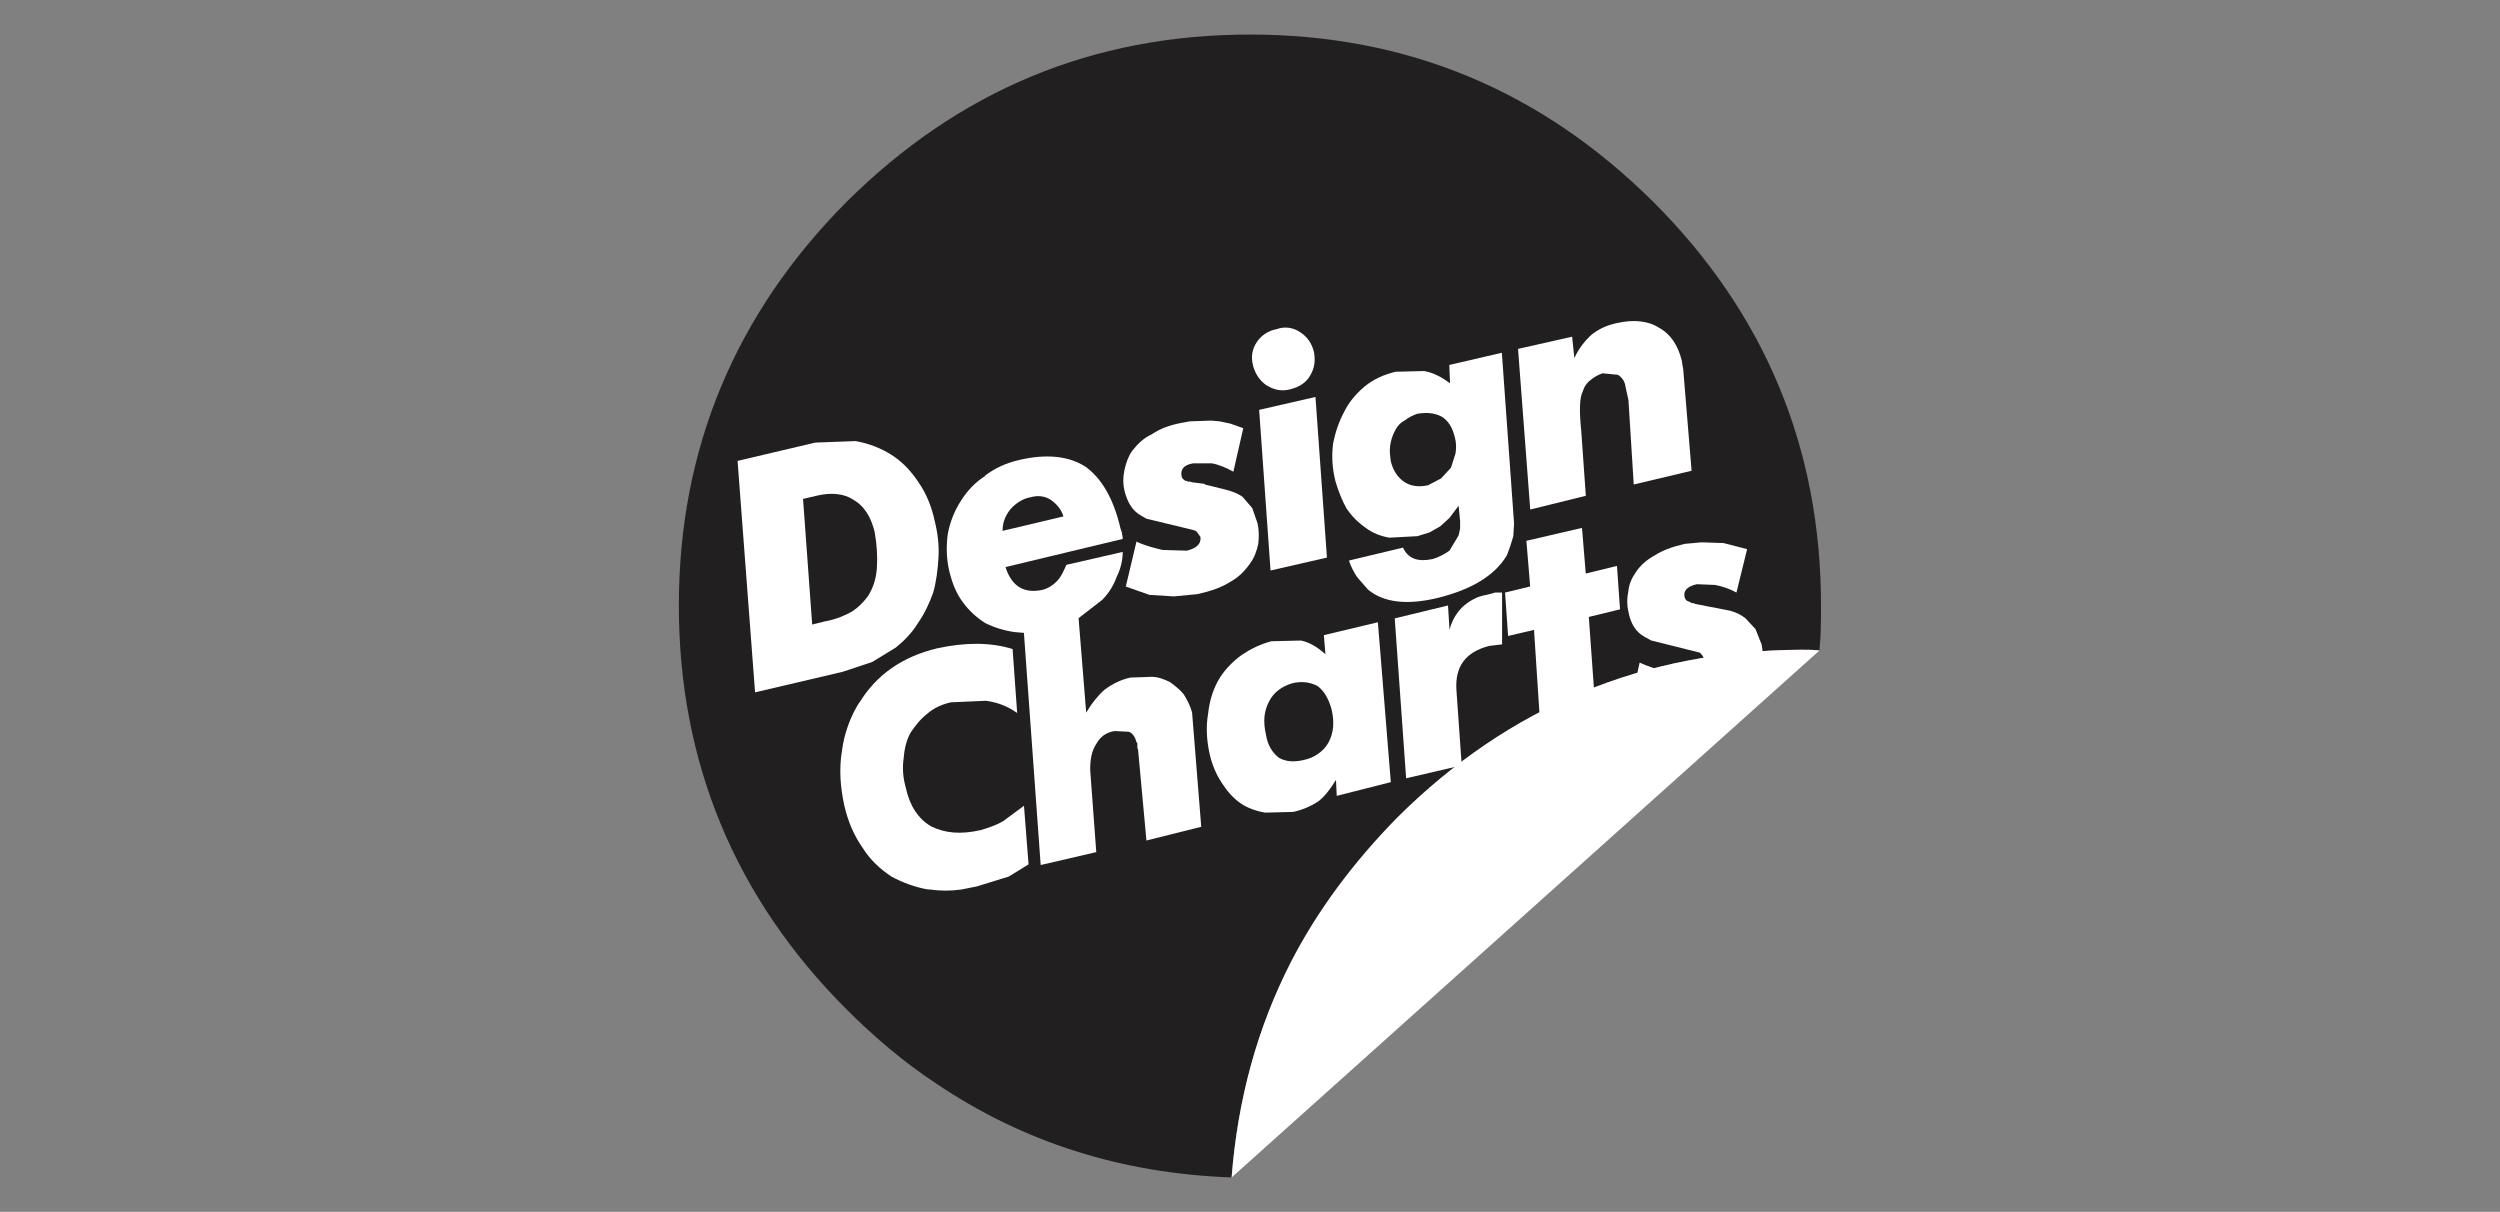
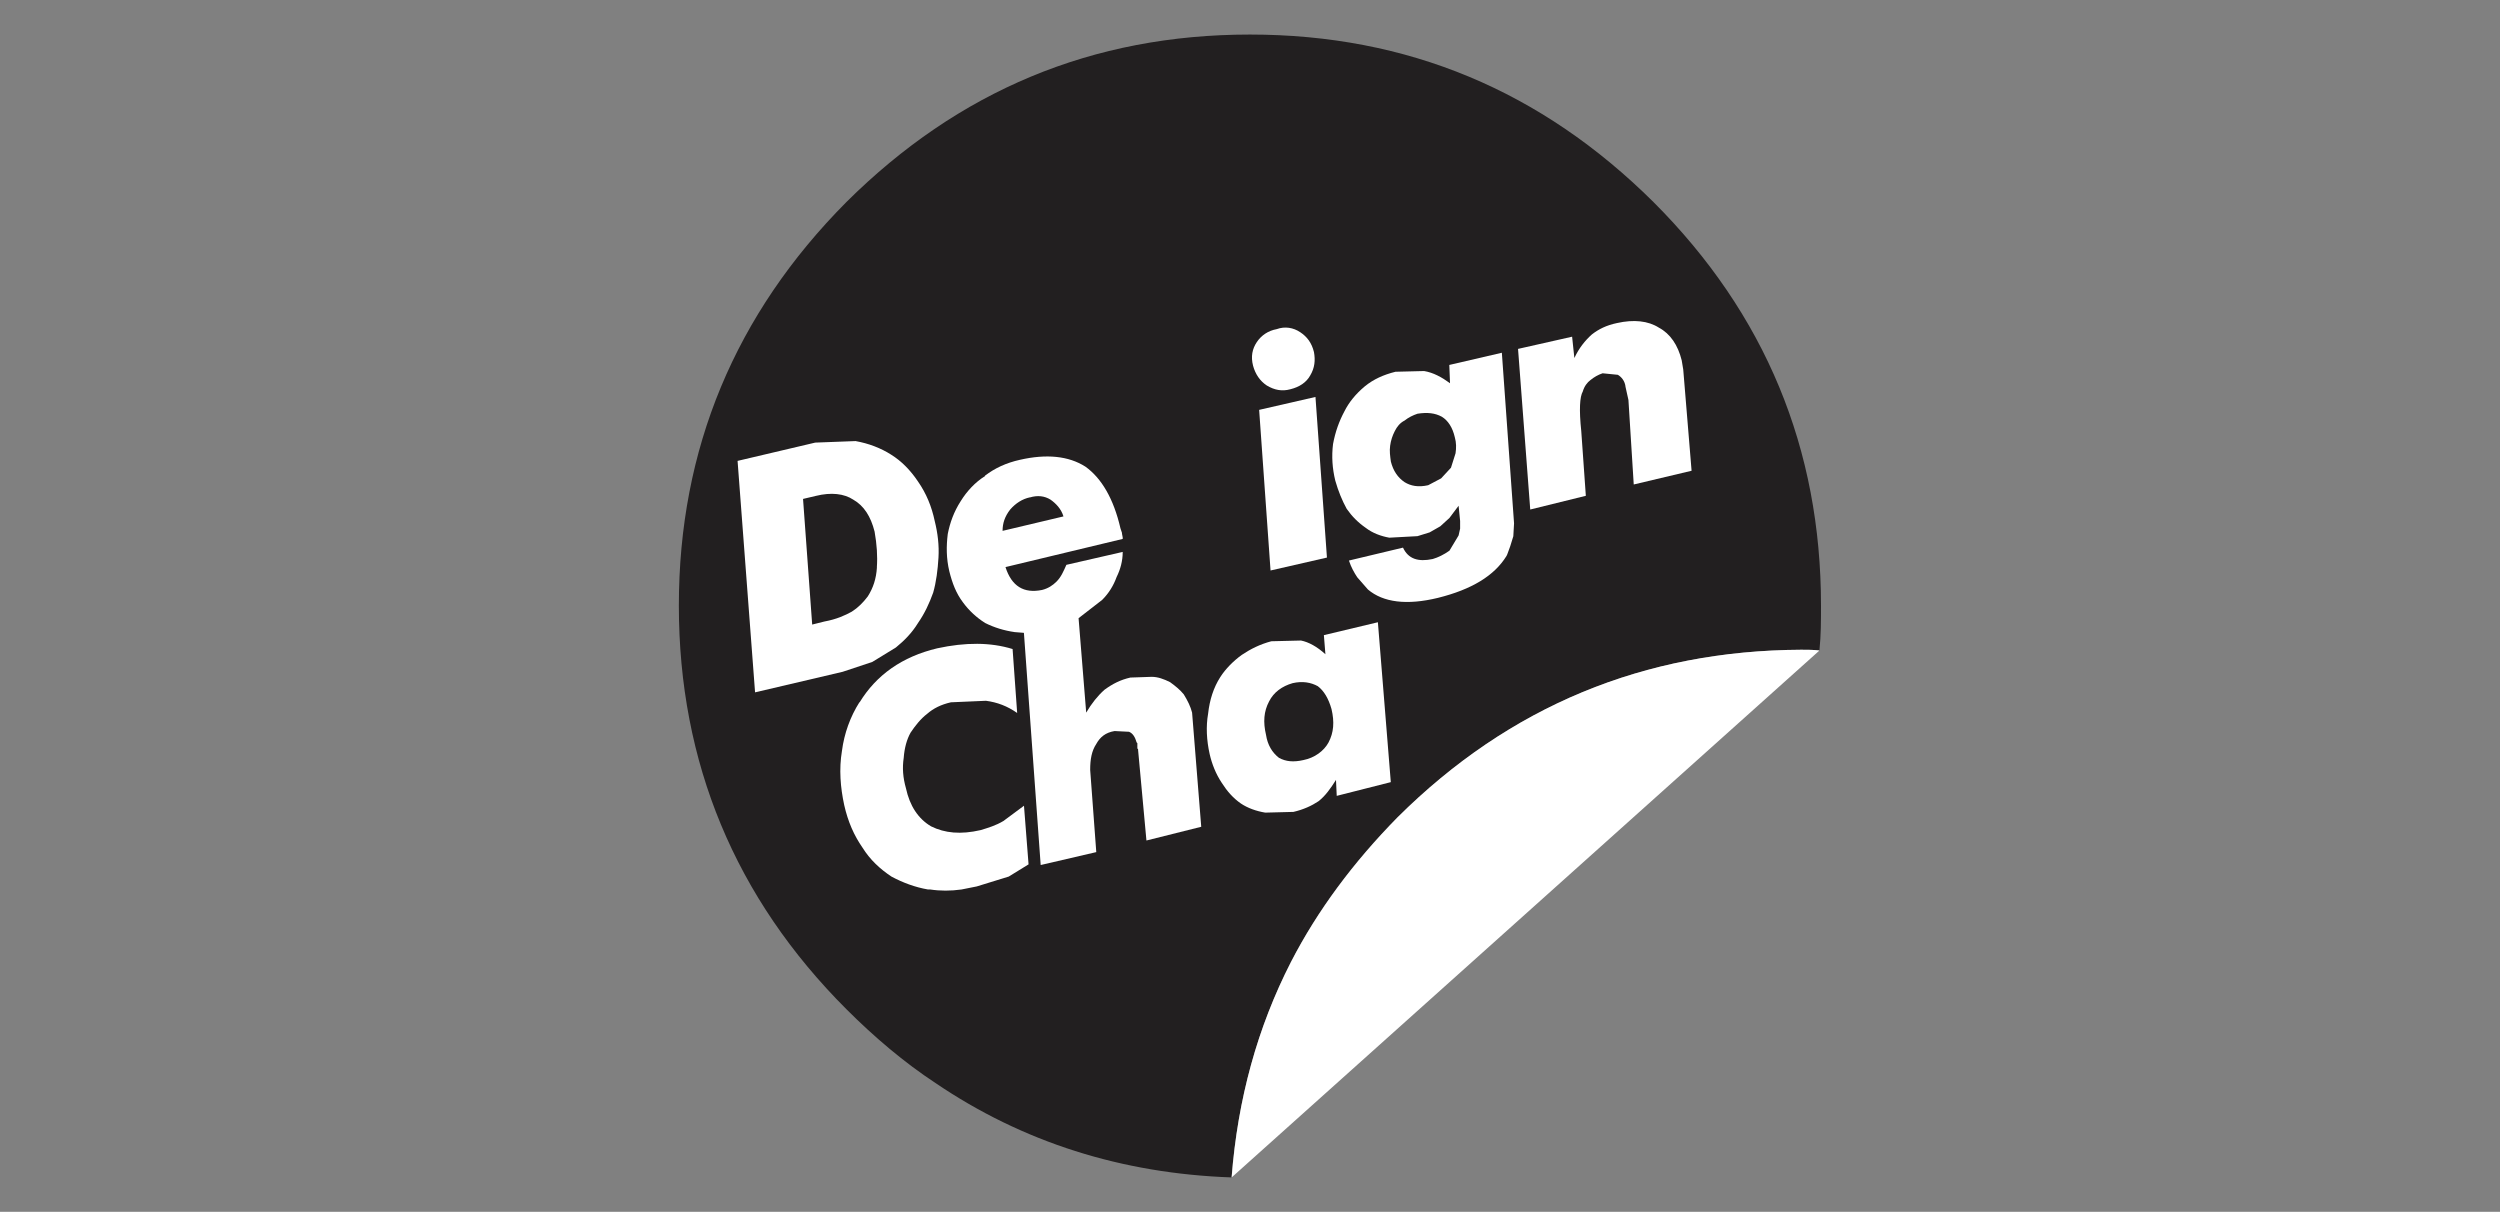
<svg xmlns="http://www.w3.org/2000/svg" id="Layer_2" data-name="Layer 2" viewBox="0 0 344.44 166.96">
  <rect x="0" y="0" width="344.44" height="166.96" fill="#808080" stroke="none" />
  <defs>
    <style>      .cls-1 {        fill: #221f20;      }      .cls-2 {        fill: #fff;      }    </style>
  </defs>
  <path class="cls-1" d="M250.68,89.62v-.1c.21-1.99.21-3.99.21-6.08,0-21.61-7.66-40.18-23.08-55.6-15.42-15.31-33.88-23.08-55.6-23.08s-40.18,7.76-55.6,23.08c-15.31,15.42-23.08,33.99-23.08,55.6s7.76,40.28,23.08,55.6c3.88,3.88,7.97,7.34,12.27,10.17,12.06,8.18,25.7,12.48,40.8,13.01.84-10.8,3.57-20.66,8.18-29.69,3.67-7.13,8.6-13.74,14.69-19.93,15.42-15.31,33.99-22.97,55.6-23.08.84,0,1.68,0,2.52.1h0Z" />
  <path class="cls-2" d="M250.68,89.62h0c-.84-.1-1.68-.1-2.52-.1-21.61.1-40.18,7.76-55.6,23.08-6.08,6.19-11.01,12.8-14.69,19.93-4.62,9.02-7.34,18.88-8.18,29.69h0l80.98-72.59h0Z" />
  <path class="cls-2" d="M223.94,53.22l.42,1.89.73,11.64,7.97-1.89-1.15-13.95-.21-1.26c-.52-2.1-1.57-3.67-3.15-4.51-1.47-.94-3.46-1.15-5.77-.63-1.47.31-2.52.84-3.46,1.57-.94.84-1.78,1.89-2.41,3.25l-.31-2.94-7.45,1.68,1.68,22.13,7.66-1.89-.63-8.92c-.31-2.94-.21-4.72.21-5.45.21-.73.63-1.26,1.05-1.57.52-.42,1.05-.73,1.68-.94l2.1.21c.52.31.94.84,1.05,1.57h0Z" />
  <path class="cls-2" d="M181.03,48.5c-.31-1.26-.94-2.1-1.89-2.73-.94-.63-2.1-.84-3.25-.42-1.15.21-2.1.84-2.73,1.78-.63.94-.84,1.99-.52,3.25.31,1.15.94,2.1,1.89,2.73,1.05.63,2.1.84,3.25.52,1.26-.31,2.2-.94,2.73-1.89.63-1.05.73-2.1.52-3.25h0Z" />
  <path class="cls-2" d="M192.26,51.22c-1.68.42-3.04,1.05-4.2,1.99-1.26,1.05-2.2,2.2-2.83,3.46-.73,1.36-1.26,2.83-1.57,4.51-.21,1.68-.1,3.36.31,5.04.42,1.47.94,2.73,1.57,3.88.73,1.05,1.57,1.89,2.62,2.62.94.73,2.1,1.15,3.25,1.36l3.88-.21,1.68-.52,1.47-.84,1.26-1.15,1.26-1.68.21,2.1v1.05l-.21.94-1.26,2.1c-.73.52-1.57.94-2.31,1.15-1.99.42-3.36,0-4.09-1.57l-7.45,1.78c.31.94.73,1.68,1.15,2.31l1.47,1.68c2.1,1.78,5.35,2.2,9.65,1.15,4.62-1.15,7.76-3.04,9.44-5.77l.1-.21.42-1.15.42-1.36.1-1.78-1.68-23.5-7.24,1.68.1,2.52c-1.15-.84-2.31-1.47-3.57-1.68l-3.99.1h0ZM200.44,60.25c.21.73.21,1.47.1,2.2l-.63,1.99-1.36,1.47-1.78.94c-1.36.31-2.41.1-3.25-.42-.94-.63-1.57-1.57-1.89-2.83-.1-.73-.21-1.47-.1-2.2.1-.73.31-1.36.63-1.99.31-.63.73-1.15,1.36-1.47.52-.42,1.15-.73,1.78-.94,1.36-.21,2.41-.1,3.36.42.84.52,1.47,1.47,1.78,2.83h0Z" />
-   <path class="cls-2" d="M206.94,81.64h-.94l-1.15.31c-1.36.21-2.41.84-3.36,1.68-.84.84-1.47,1.89-1.78,3.15l-.21-3.36-7.34,1.78,1.57,22.03,7.66-1.78-.73-10.38c-.21-3.25,1.26-5.24,4.51-6.08l1.78-.21v-7.13h0Z" />
-   <polygon class="cls-2" points="218.48 79.02 217.96 72.73 210.3 74.51 210.82 80.8 207.36 81.64 207.78 87.62 211.35 86.78 212.4 102.83 220.05 101.05 218.9 85 223.2 83.95 222.78 77.97 218.48 79.02 218.48 79.02" />
  <path class="cls-2" d="M182.4,87.52l.21,2.62c-1.15-1.05-2.31-1.68-3.36-1.89l-4.09.1c-1.57.42-2.83,1.05-4.09,1.89-1.15.84-2.2,1.89-2.94,3.04-.94,1.47-1.47,3.15-1.68,5.04-.31,1.78-.21,3.67.21,5.56.31,1.36.84,2.73,1.68,3.99.73,1.15,1.57,2.1,2.62,2.83.94.63,2.1,1.05,3.36,1.26l3.88-.1c1.36-.31,2.52-.84,3.46-1.47.94-.73,1.68-1.78,2.41-2.94l.1,2.2,7.45-1.89-1.78-22.03-7.45,1.78h0ZM183.45,97.69c.42,1.78.31,3.25-.42,4.62-.63,1.15-1.89,2.1-3.46,2.41-1.36.31-2.41.21-3.36-.31-.94-.73-1.57-1.78-1.78-3.15-.42-1.78-.31-3.25.42-4.62.63-1.26,1.78-2.1,3.25-2.52,1.36-.31,2.52-.1,3.46.42.84.63,1.47,1.68,1.89,3.15h0Z" />
-   <path class="cls-2" d="M225.4,78.81c-.52.73-.94,1.57-1.05,2.62-.21,1.05-.21,1.89,0,2.83.31,1.68,1.05,2.83,2.2,3.46l.94.52,6.71,1.68c.21.21.42.42.52.73.11,1.05-.42,1.68-1.89,1.89-1.05.1-2.2.1-3.36-.1-1.26-.21-2.41-.63-3.57-1.15l-1.36,6.19,1.47.73,1.68.42,3.36.31,3.36-.42c1.78-.42,3.25-.94,4.51-1.57,1.05-.73,1.99-1.57,2.73-2.62.52-.84.94-1.78,1.05-2.73.21-.94.21-1.89,0-2.83l-.84-2.1-1.36-1.47c-.63-.52-1.36-.84-2.1-1.05l-4.83-.94-.21-.1h-.21l-.42-.21c-.42-.1-.52-.31-.63-.63-.21-.84.31-1.47,1.68-1.78l2.52.1c1.05.21,1.99.52,2.94,1.05l1.47-5.98-3.25-.84-3.04-.1-2.31.21c-1.78.42-3.15.94-4.09,1.57-1.15.63-1.99,1.36-2.62,2.31h0Z" />
  <polygon class="cls-2" points="182.82 76.82 181.24 54.69 173.48 56.47 175.05 78.6 182.82 76.82 182.82 76.82" />
  <path class="cls-2" d="M135.72,65.59c-1.36.84-2.52,2.1-3.36,3.46-.94,1.47-1.47,2.94-1.78,4.51-.21,1.68-.21,3.36.21,5.14.42,1.68.94,3.04,1.89,4.3.84,1.15,1.89,2.1,3.04,2.83,1.26.63,2.62,1.05,4.09,1.26l1.26.1,2.31,31.99,7.66-1.78-.84-11.33c0-1.47.21-2.62.84-3.57.52-.94,1.26-1.57,2.52-1.78l1.99.1c.52.21.84.73,1.05,1.47l.1.1v.73l.1.1v.1l1.15,12.48,7.55-1.89-1.26-15.73c-.21-.84-.63-1.68-1.15-2.52-.52-.63-1.15-1.15-1.89-1.68-.84-.42-1.68-.73-2.52-.73l-2.94.1c-1.36.31-2.41.84-3.57,1.68-.94.84-1.78,1.89-2.52,3.15l-1.05-13.01,3.25-2.52c.94-.94,1.57-1.99,1.99-3.15.52-1.05.84-2.2.84-3.46l-7.76,1.78c-.42.94-.73,1.68-1.36,2.31-.52.52-1.15.94-1.99,1.15-2.52.52-4.2-.52-5.04-3.15l16.15-3.88v-.21l-.1-.52v-.1l-.21-.63c-.94-4.09-2.62-6.92-4.83-8.5-2.31-1.47-5.35-1.78-9.02-.94-1.89.42-3.46,1.15-4.83,2.2h0ZM141.91,68.53c1.05-.31,1.99-.21,2.83.31.73.52,1.47,1.26,1.78,2.31l-8.39,1.99c0-1.05.31-1.99,1.05-2.94.73-.84,1.68-1.47,2.73-1.68h0Z" />
  <path class="cls-2" d="M122.81,62.66c-1.47-.94-3.15-1.57-4.93-1.89l-5.56.21-10.7,2.52,2.41,31.89,12.06-2.83,4.09-1.36,3.25-1.99c1.15-.94,2.2-1.99,3.04-3.36.94-1.36,1.57-2.73,2.1-4.2.42-1.47.63-3.15.73-4.83.1-1.68-.1-3.36-.52-5.04-.42-1.99-1.15-3.78-2.31-5.45-1.05-1.57-2.31-2.83-3.67-3.67h0ZM120.82,78.18c-.1,1.57-.52,2.83-1.26,3.99-.63.84-1.36,1.57-2.2,2.1-.94.52-2.1,1.05-3.78,1.36l-1.68.42-1.26-17.31,1.78-.42c2.1-.52,3.88-.31,5.14.52,1.47.84,2.41,2.31,2.94,4.41.31,1.78.42,3.36.31,4.93h0Z" />
  <path class="cls-2" d="M118.41,96.75c-1.26,1.99-2.1,4.3-2.41,6.71-.42,2.52-.21,5.04.31,7.45.52,2.31,1.36,4.2,2.52,5.87,1.05,1.68,2.41,2.94,3.99,3.99,1.57.84,3.25,1.47,5.04,1.78h.31c1.36.21,2.83.21,4.3,0l2.1-.42,4.41-1.36,2.73-1.68-.63-8.08-2.83,2.1c-1.05.63-2.1.94-3.15,1.26-2.73.63-4.93.42-6.82-.52-1.78-1.05-2.94-2.83-3.46-5.24-.42-1.47-.52-2.83-.31-4.2.1-1.36.42-2.52.94-3.46.63-.94,1.36-1.89,2.31-2.62.84-.73,1.89-1.26,3.25-1.57l4.83-.21c1.57.21,2.94.73,4.3,1.68l-.63-8.81c-3.04-.94-6.5-.94-10.38-.1-4.83,1.15-8.39,3.67-10.7,7.45h0Z" />
-   <path class="cls-2" d="M171.28,58.99l-1.78-.63-1.47-.31-1.15-.1-2.94.1-1.15.21c-1.68.31-3.04.84-4.09,1.57-1.15.52-1.99,1.36-2.73,2.31-.52.73-.84,1.68-1.05,2.62-.21,1.05-.21,1.89,0,2.83.42,1.68,1.15,2.83,2.31,3.46l.73.42,5.24,1.26c.84.21,1.47.31,1.68.52l.52.73c.1.94-.52,1.57-1.89,1.89l-3.36-.1c-1.26-.31-2.52-.63-3.57-1.15l-1.47,6.19,3.25,1.15,3.36.21,3.25-.31c1.89-.42,3.36-.94,4.51-1.68,1.15-.63,1.99-1.47,2.73-2.52.63-.84.94-1.78,1.15-2.73.11-.94.11-1.89-.1-2.83l-.73-2.1-1.36-1.57c-.63-.42-1.36-.73-2.2-.94l-2.94-.73-.1-.1-1.68-.21-.31-.1h-.31l-.1-.1h-.21c-.31-.21-.52-.42-.52-.63-.21-.94.31-1.57,1.57-1.78h2.62c1.05.21,1.99.63,2.94,1.15l1.36-5.98h0Z" />
</svg>